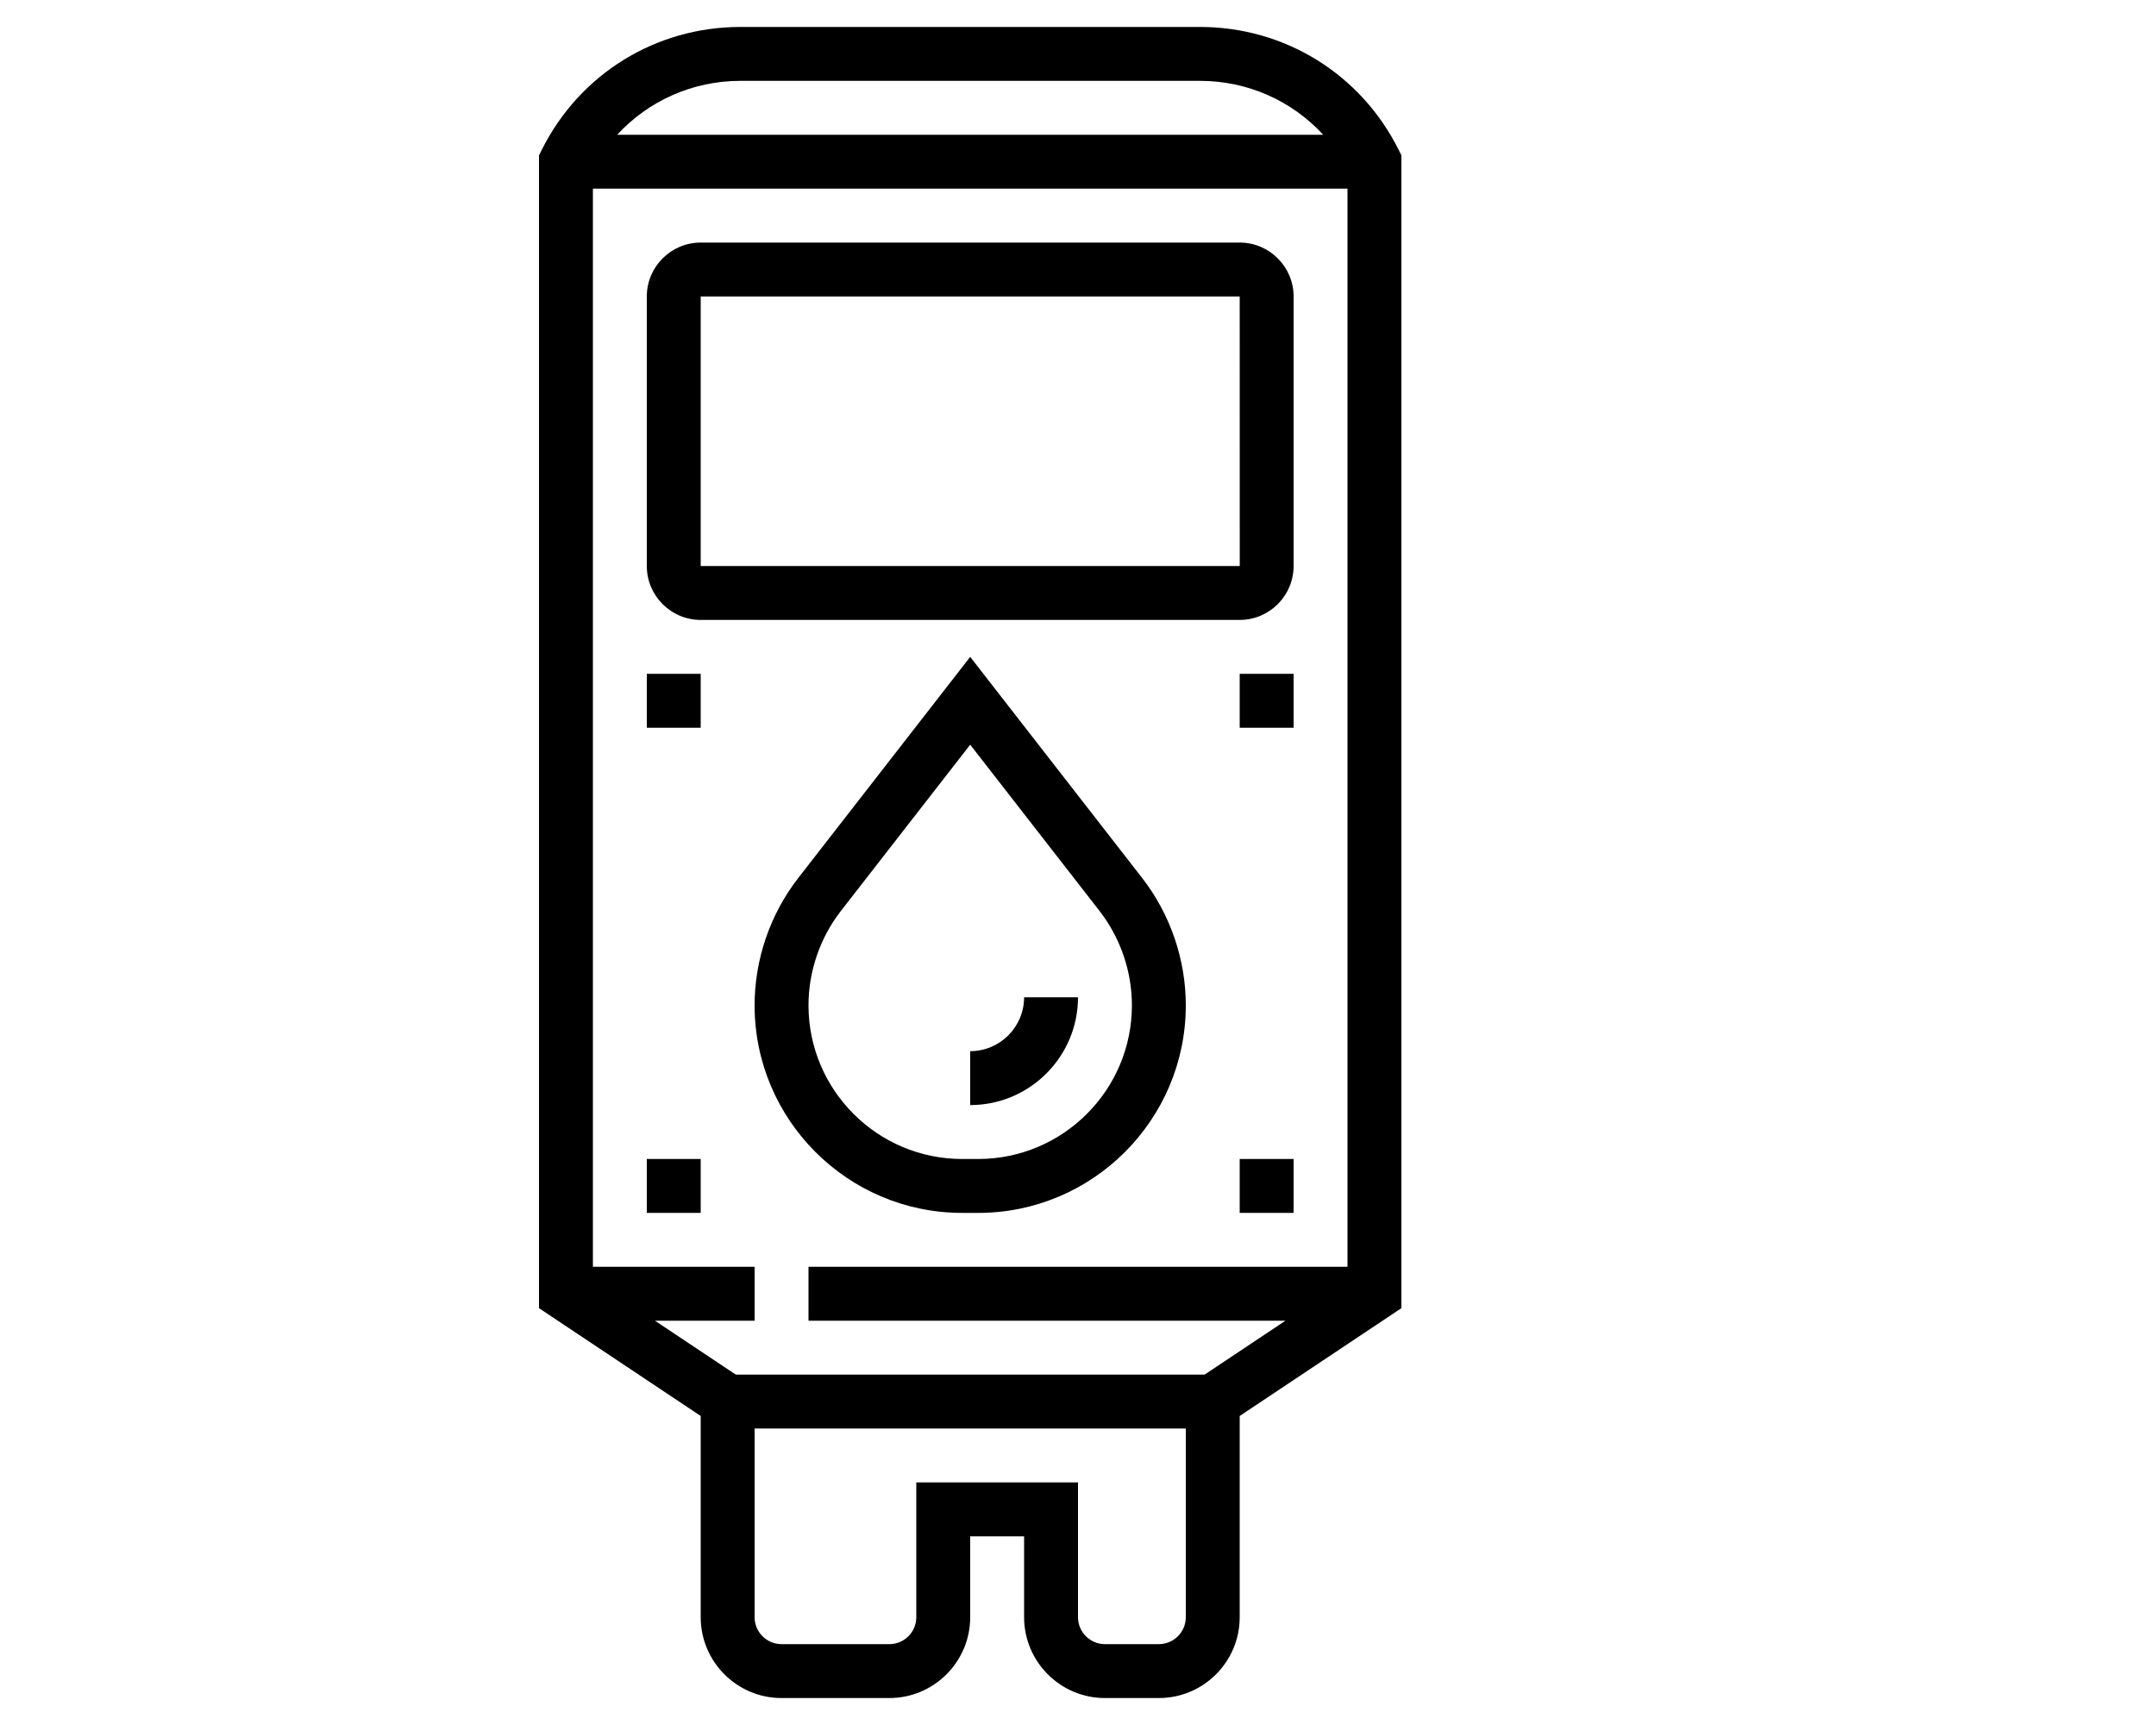
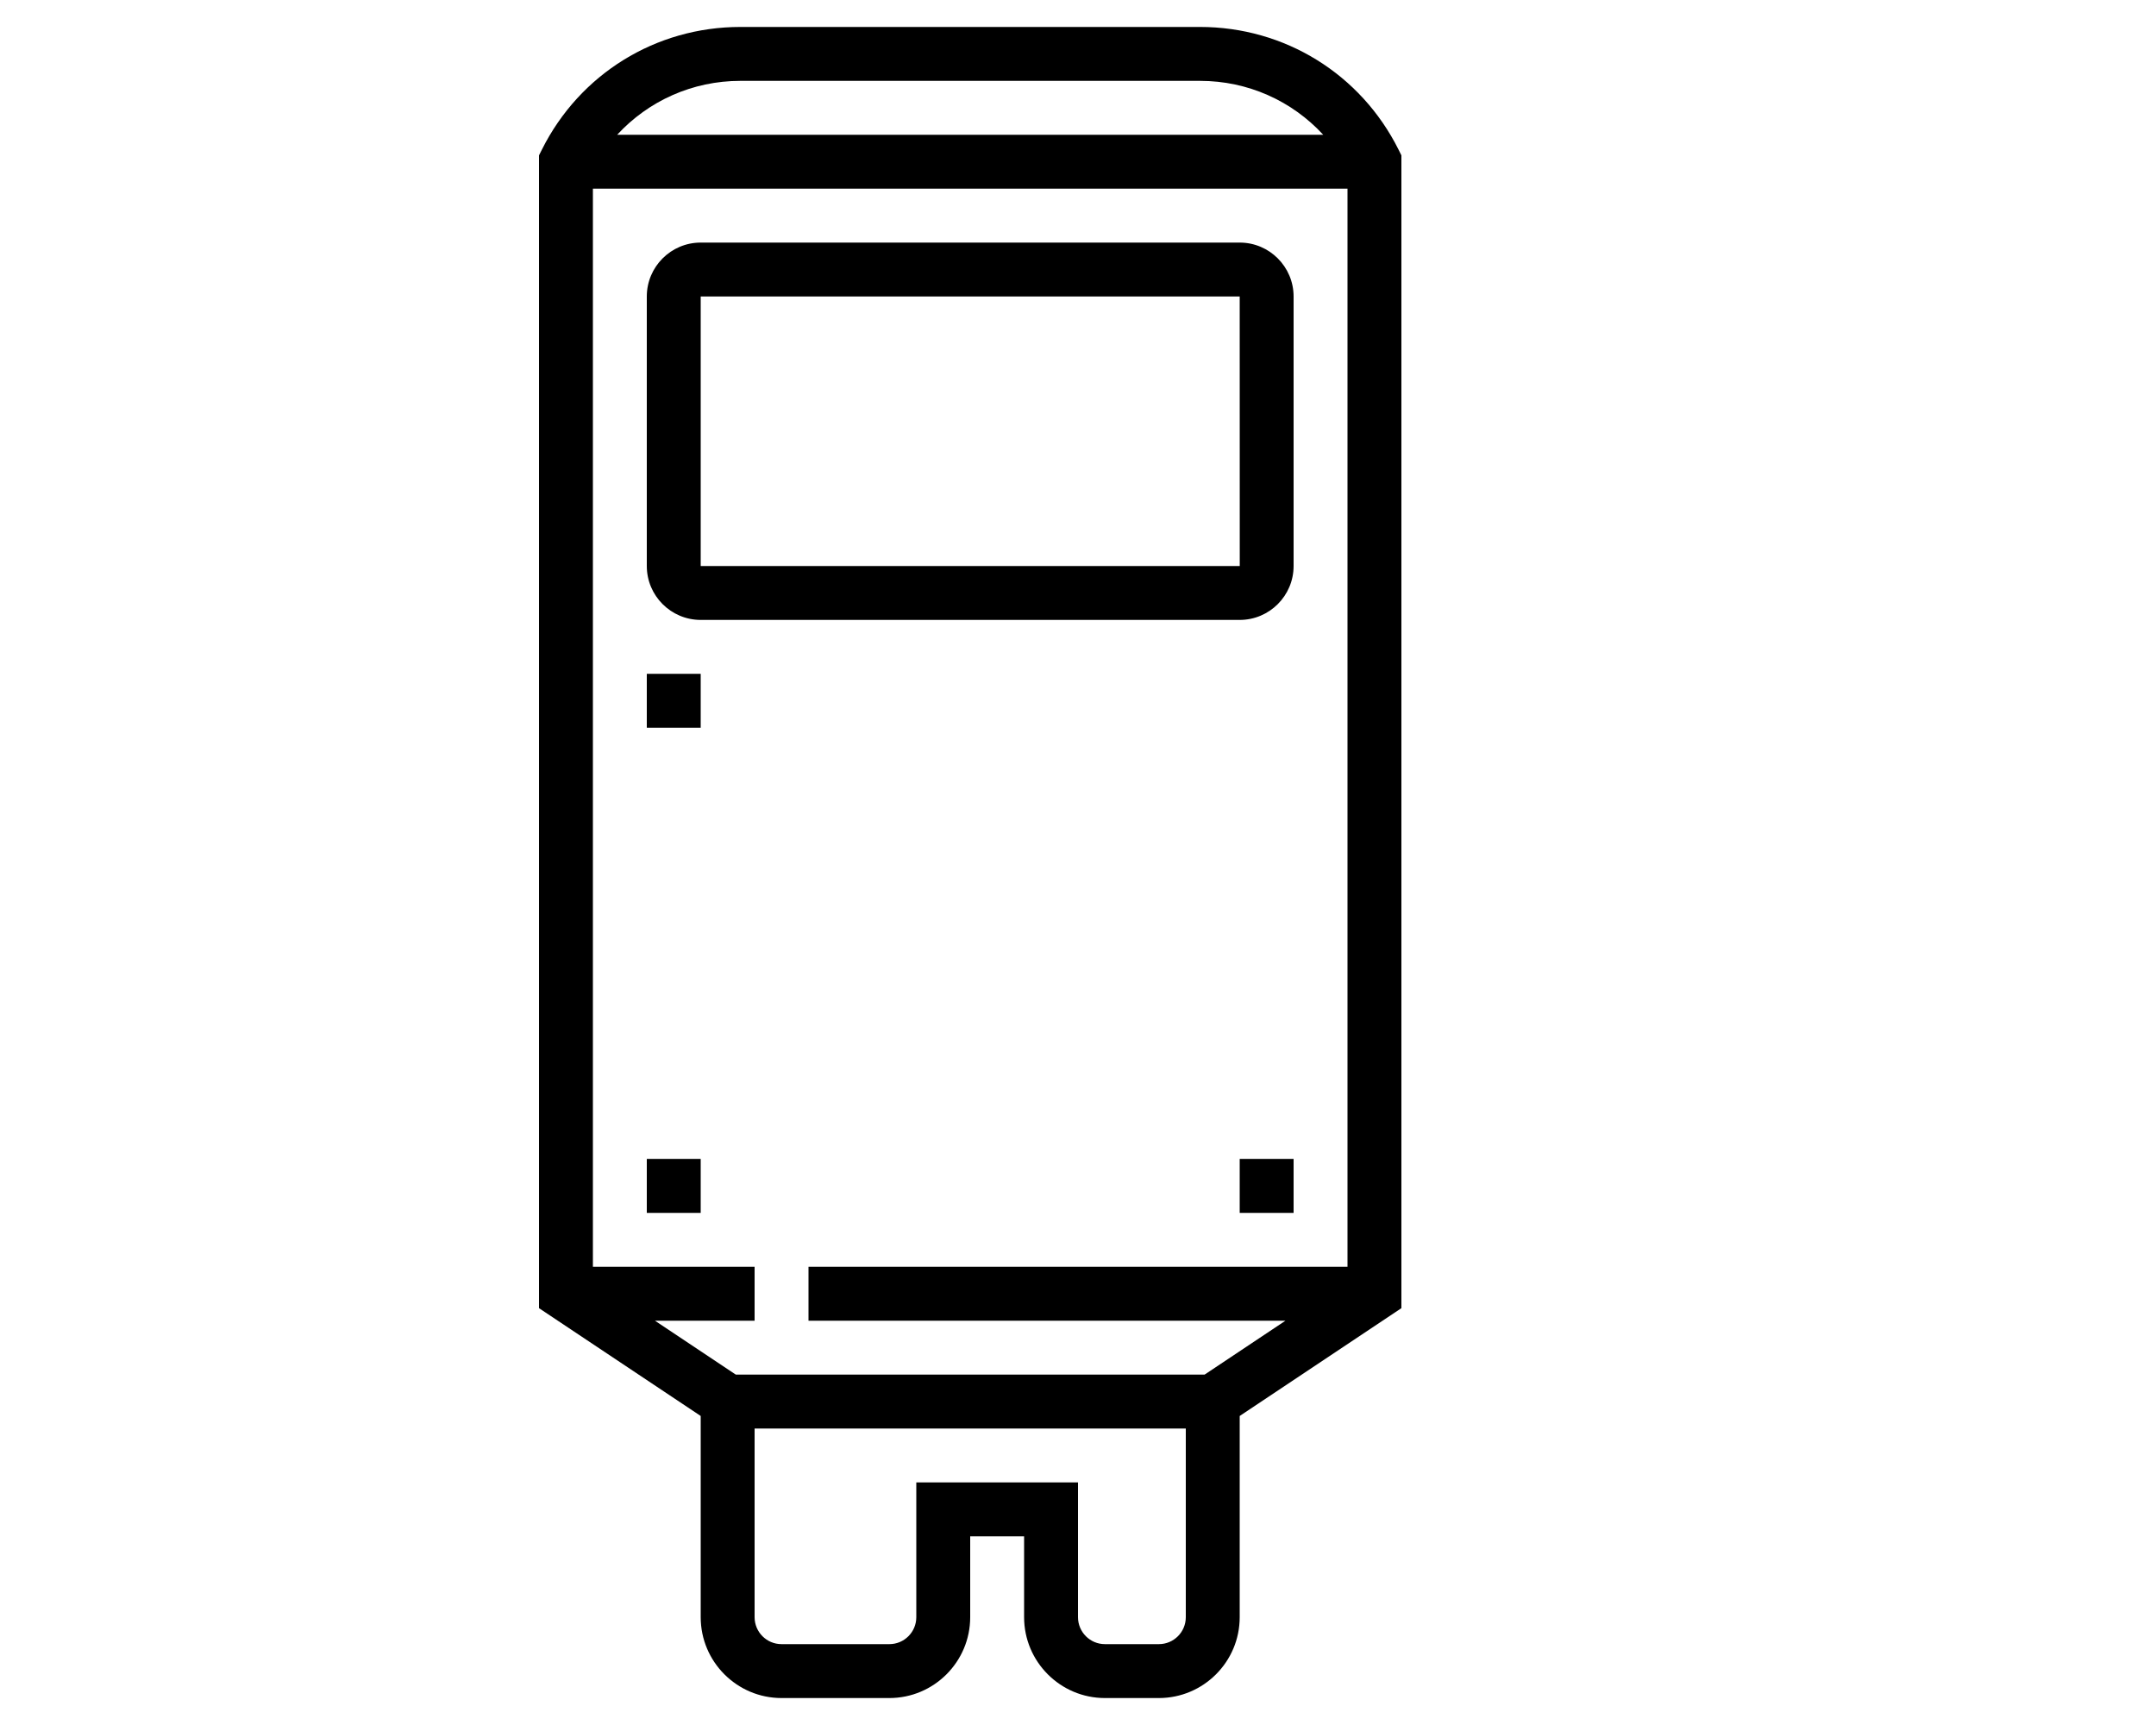
<svg xmlns="http://www.w3.org/2000/svg" width="90px" height="72px" viewBox="0 0 72 64">
-   <path d="m32 24.371-6.378 8.201c-1.046 1.345-1.622 3.024-1.622 4.727 0 4.246 3.455 7.701 7.701 7.701h.598c4.246 0 7.701-3.455 7.701-7.701 0-1.703-.576-3.382-1.622-4.728zm.299 18.629h-.598c-3.143 0-5.701-2.558-5.701-5.701 0-1.261.427-2.504 1.2-3.499l4.8-6.171 4.8 6.17c.773.996 1.2 2.239 1.2 3.5 0 3.143-2.558 5.701-5.701 5.701z" />
  <path d="m48 5.764-.105-.211c-1.405-2.809-4.227-4.553-7.367-4.553h-17.056c-3.14 0-5.962 1.744-7.366 4.553l-.106.211v42.771l6 4v7.465c0 1.654 1.346 3 3 3h4c1.654 0 3-1.346 3-3v-3h2v3c0 1.654 1.346 3 3 3h2c1.654 0 3-1.346 3-3v-7.465l6-4zm-22 41.236v2h17.697l-3 2h-17.394l-3-2h3.697v-2h-6v-40h28v40zm-2.528-44h17.057c1.775 0 3.41.742 4.57 2h-26.198c1.16-1.258 2.796-2 4.571-2zm15.528 58h-2c-.552 0-1-.448-1-1v-5h-6v5c0 .552-.448 1-1 1h-4c-.552 0-1-.448-1-1v-7h16v7c0 .552-.448 1-1 1z" />
  <path d="m42 9h-20c-1.103 0-2 .897-2 2v10c0 1.103.897 2 2 2h20c1.103 0 2-.897 2-2v-10c0-1.103-.897-2-2-2zm-20 12v-10h20l.002 10z" />
  <path d="m20 43h2v2h-2z" />
  <path d="m20 25h2v2h-2z" />
-   <path d="m42 25h2v2h-2z" />
  <path d="m42 43h2v2h-2z" />
-   <path d="m32 39v2c2.206 0 4-1.794 4-4h-2c0 1.103-.897 2-2 2z" />
</svg>